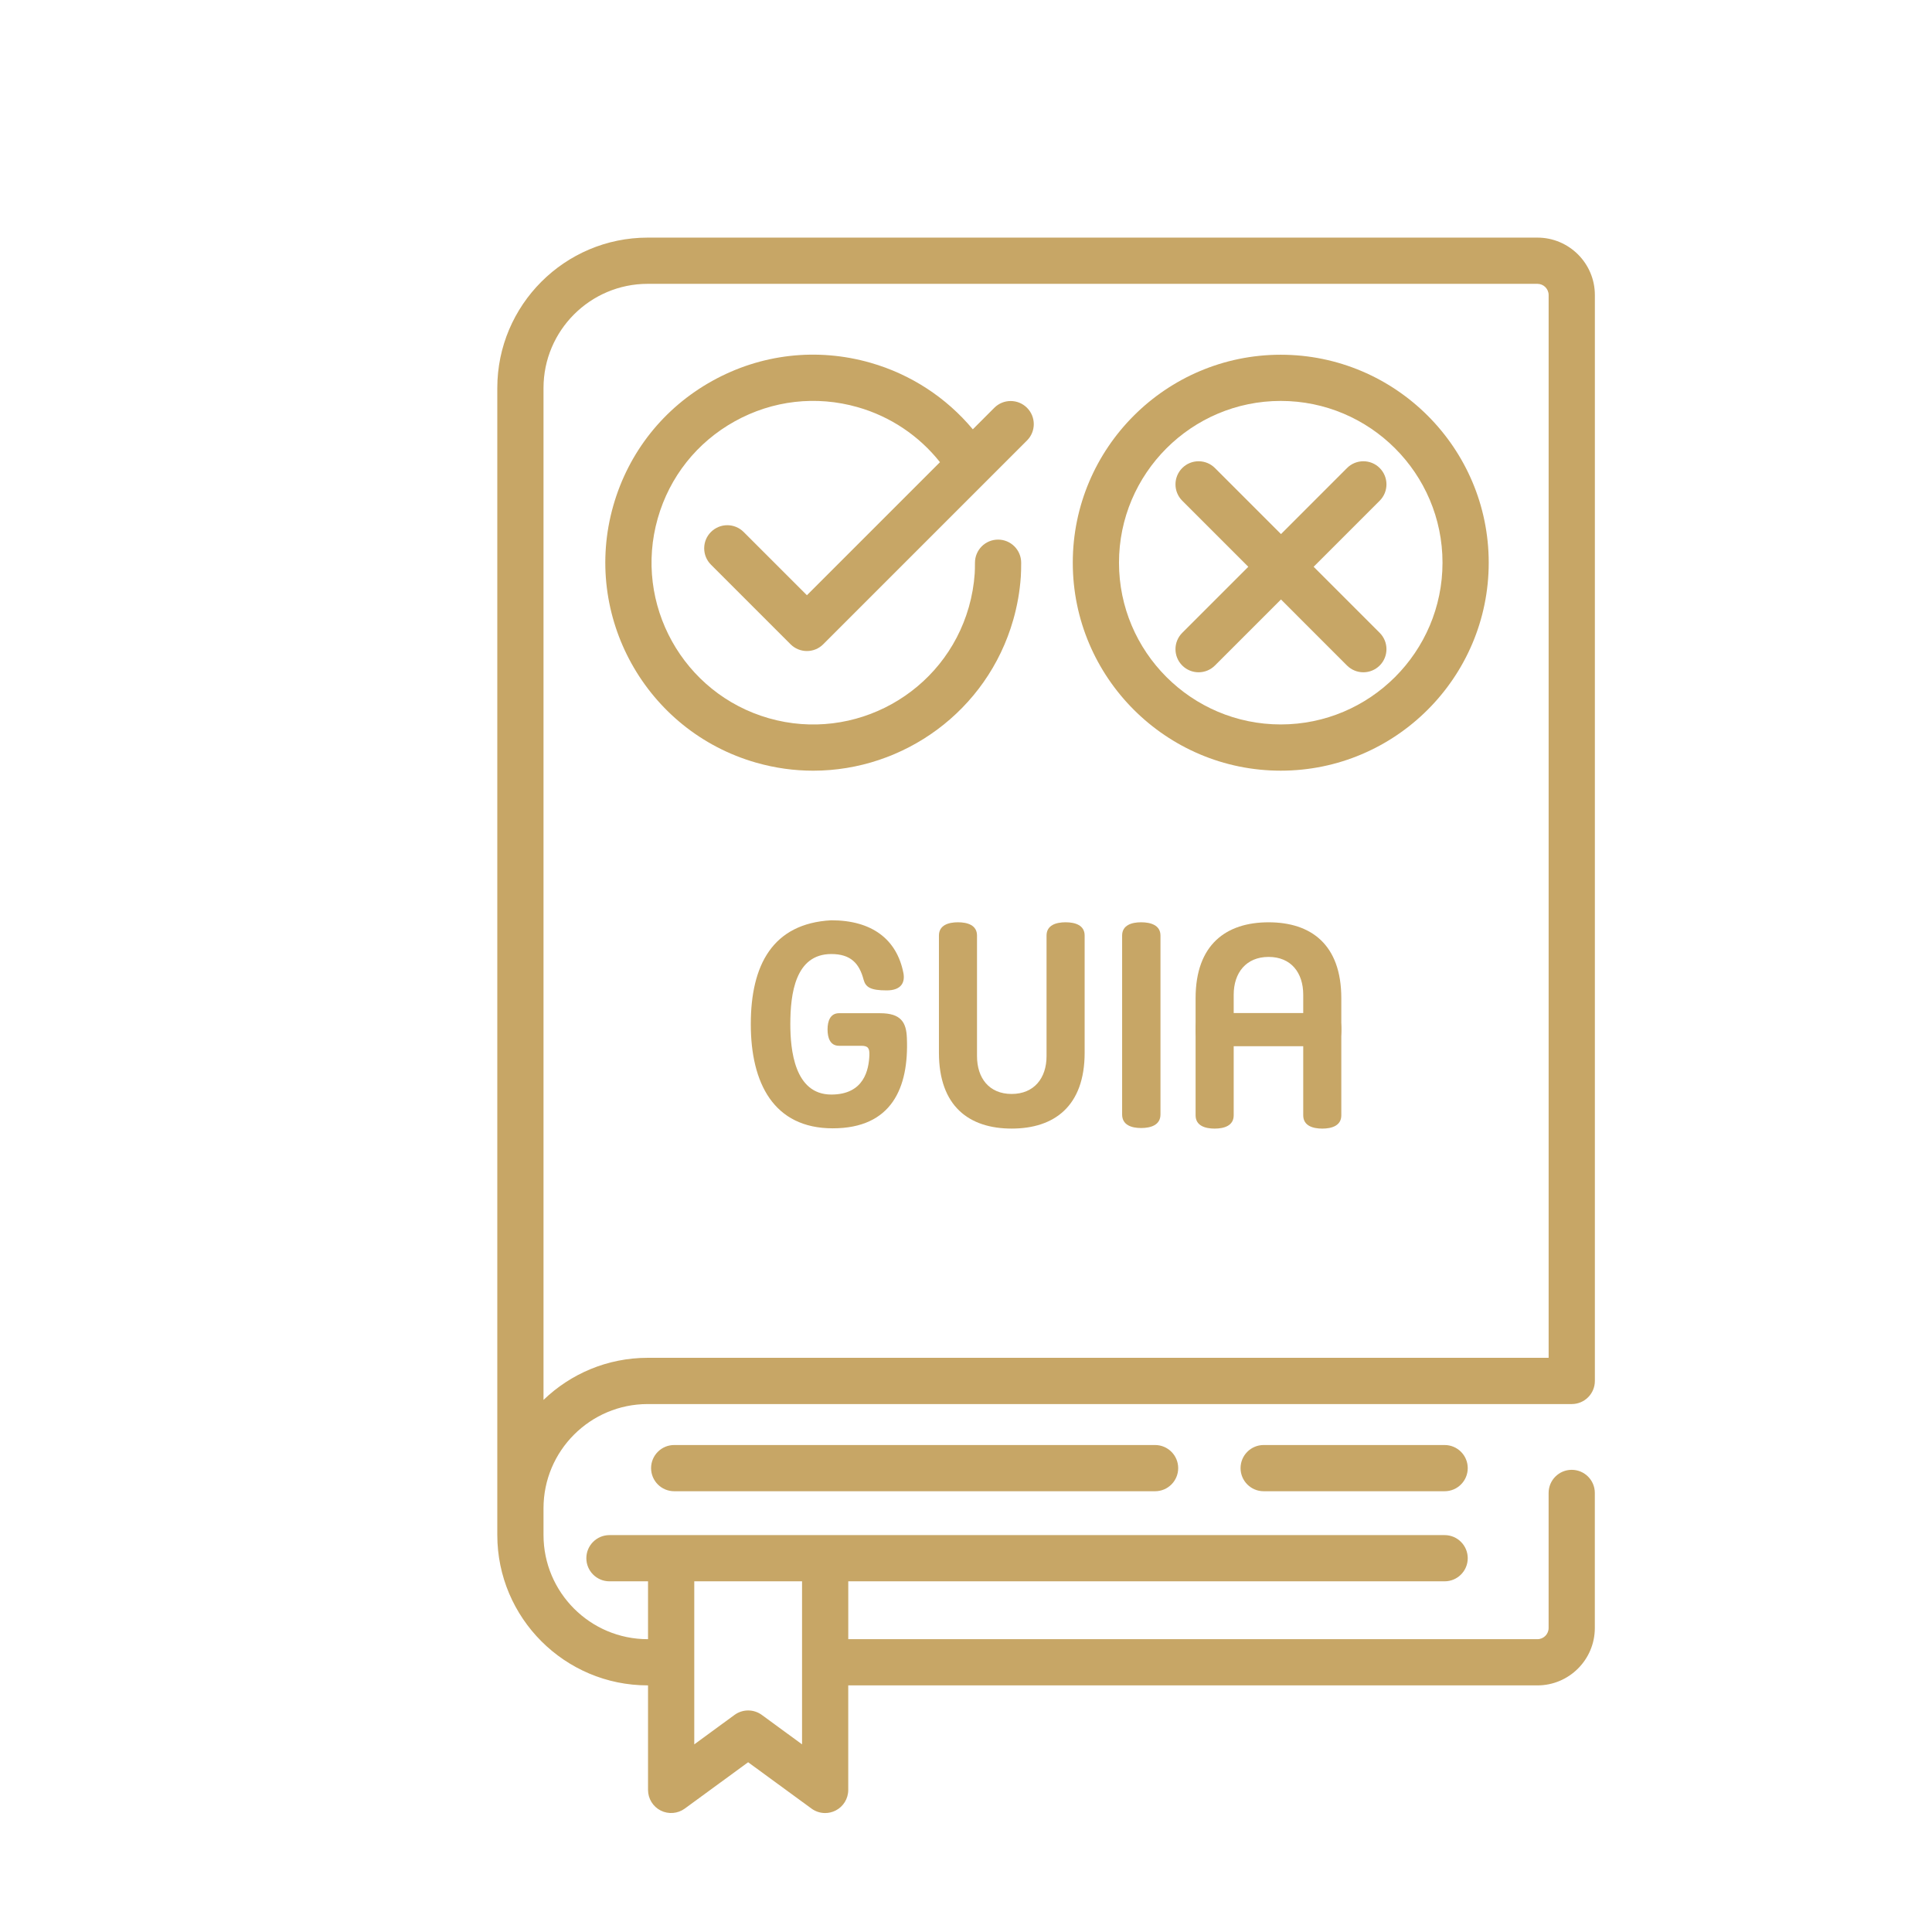
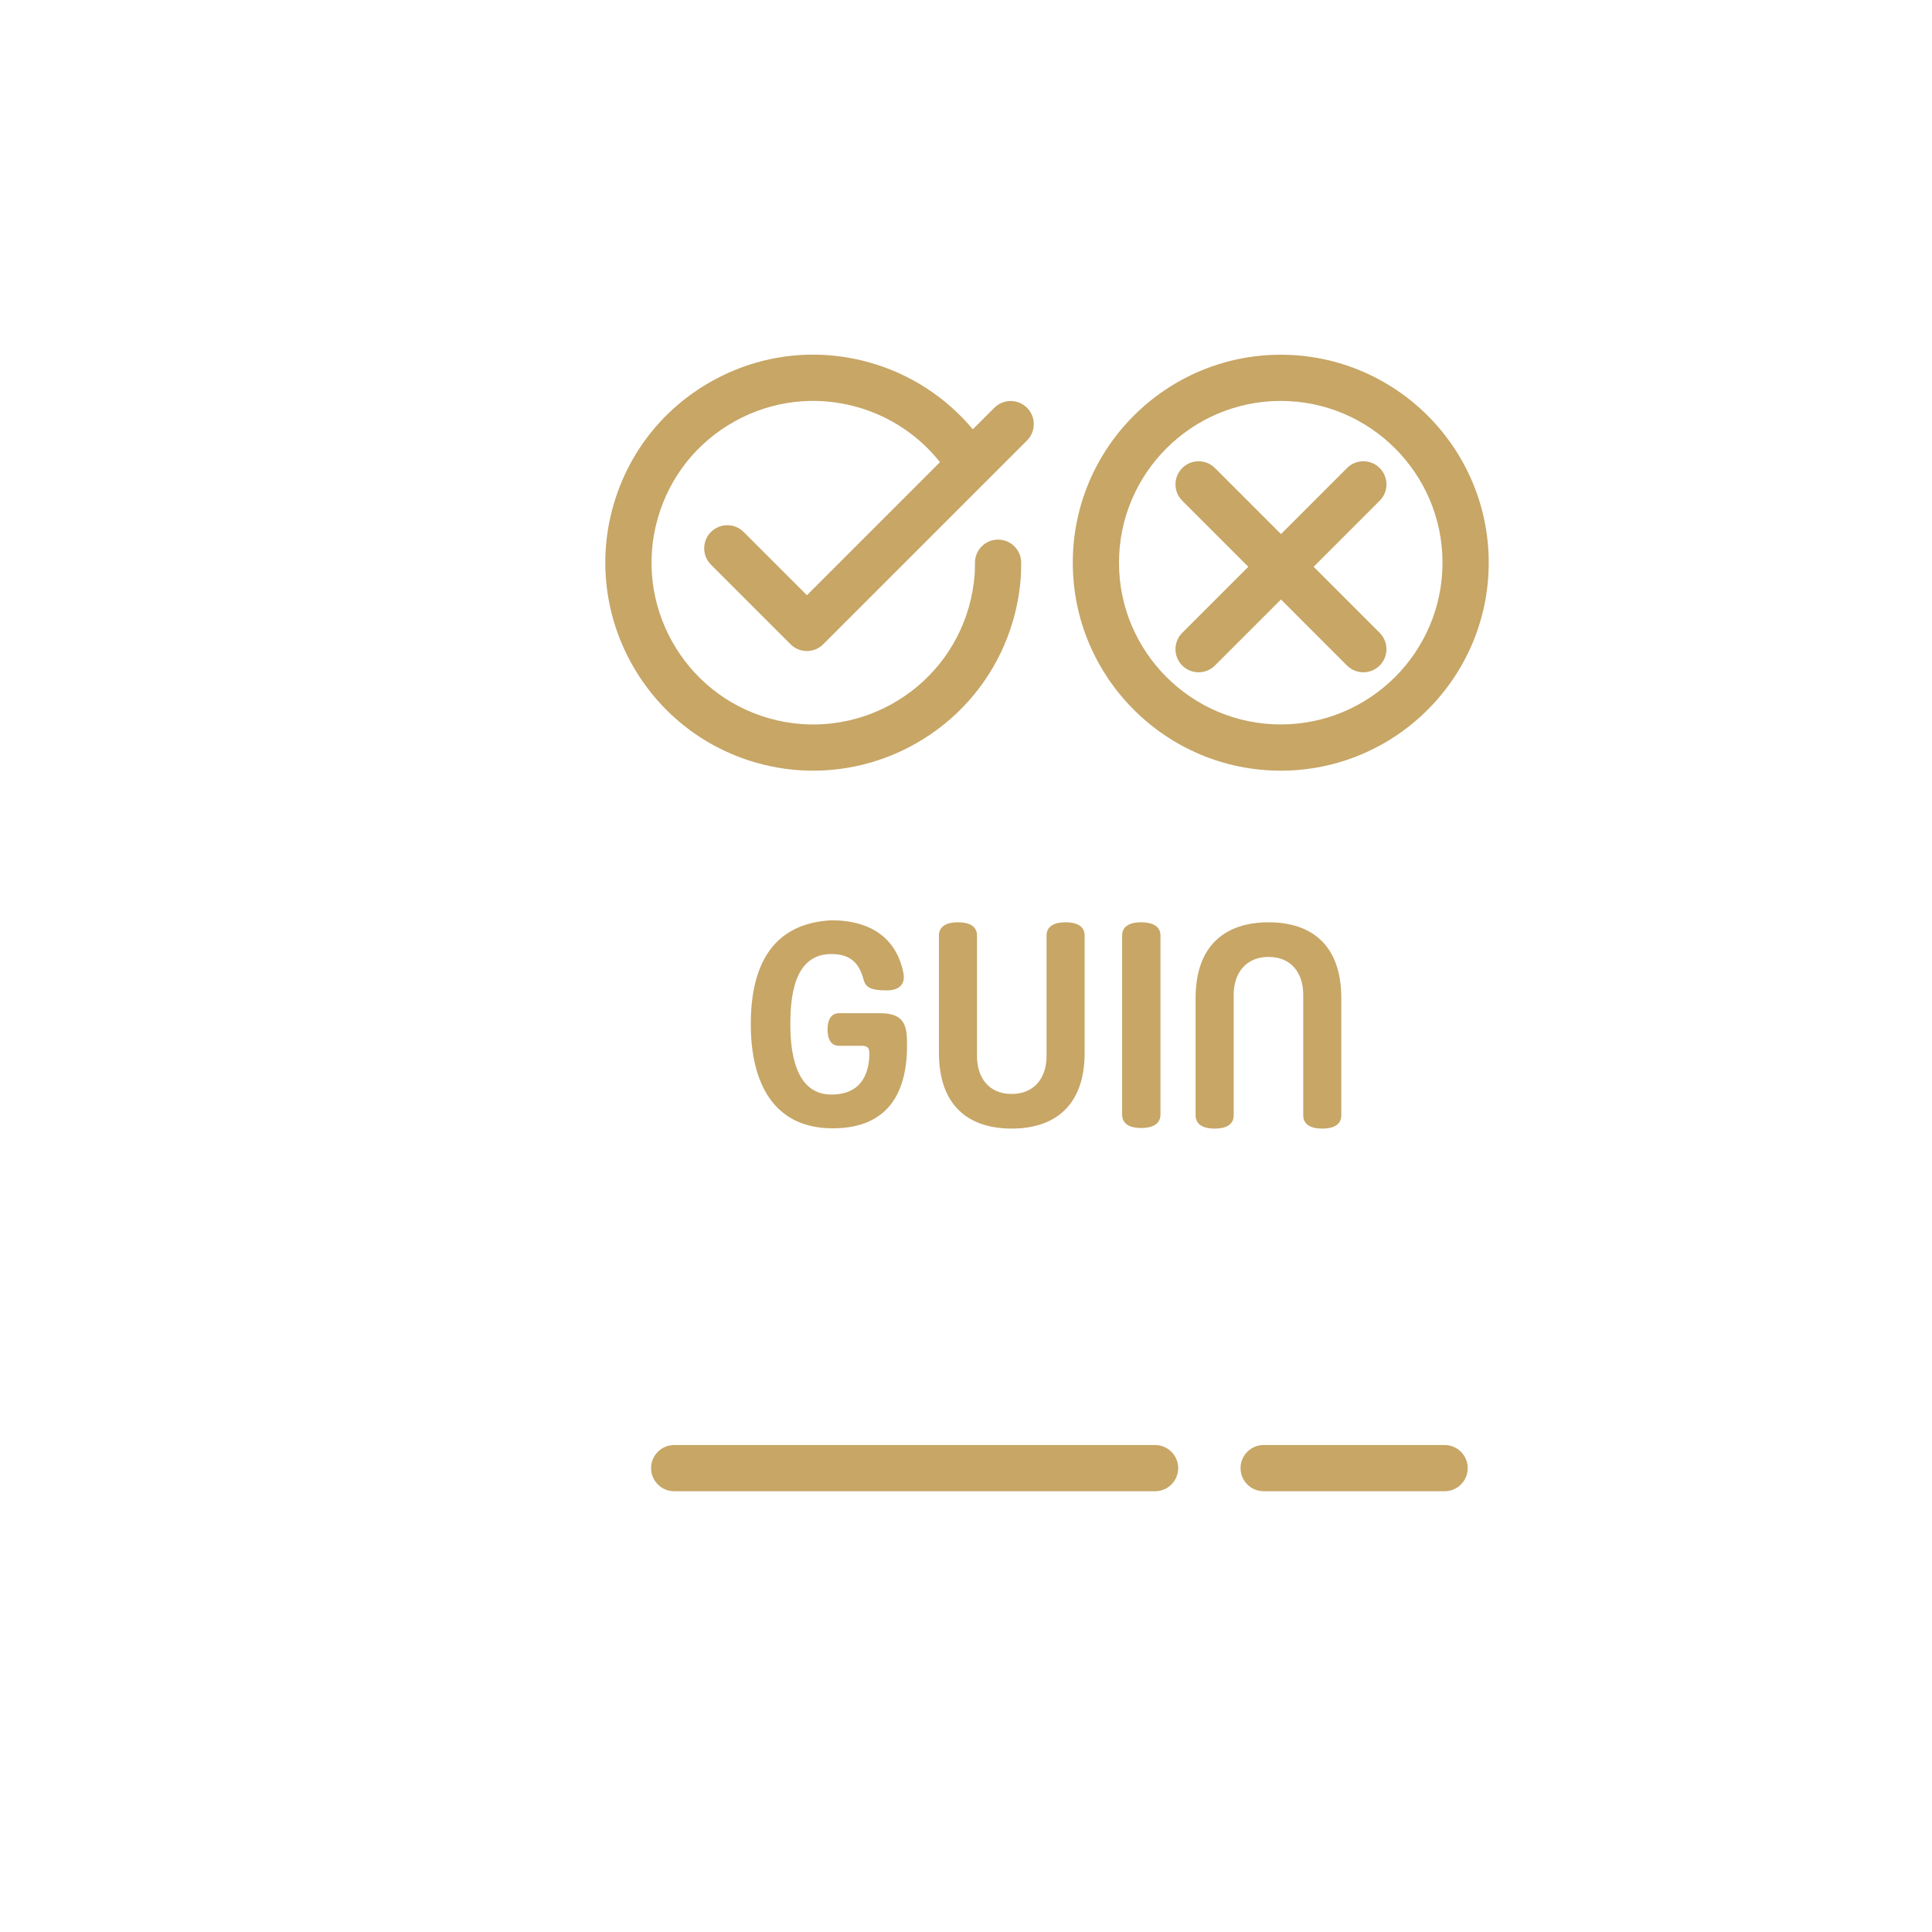
<svg xmlns="http://www.w3.org/2000/svg" id="Capa_1" data-name="Capa 1" viewBox="0 0 1000 1000">
  <defs>
    <style>
      .cls-1 {
        fill: #c7a666;
        stroke-width: 0px;
      }
    </style>
  </defs>
-   <path class="cls-1" d="m825.5,714.76V152.71c0-16.39-13.34-29.72-29.73-29.72h-460.52c-42.93,0-77.85,34.93-77.85,77.85v593.66c0,42.93,34.92,77.85,77.85,77.85h.17v54.11c0,4.5,2.53,8.63,6.54,10.67,4.02,2.03,8.85,1.64,12.48-1.01l32.79-23.98,32.8,23.98c2.09,1.53,4.57,2.31,7.06,2.31,1.85,0,3.7-.43,5.41-1.29,4.02-2.04,6.55-6.17,6.55-10.67v-54.11h356.71c16.39,0,29.72-13.33,29.72-29.72v-69.9c0-6.61-5.36-11.96-11.96-11.96s-11.96,5.36-11.96,11.96v69.9c0,3.2-2.6,5.8-5.8,5.8h-356.7v-29.95h308.68c6.61,0,11.96-5.36,11.96-11.96s-5.36-11.96-11.96-11.96h-432.29c-6.61,0-11.96,5.36-11.96,11.96s5.36,11.96,11.96,11.96h19.97v29.95h-.17c-29.74,0-53.93-24.19-53.93-53.93v-13.84c0-29.74,24.19-53.93,53.93-53.93h478.29c6.61,0,11.96-5.36,11.96-11.96Zm-410.36,103.71v84.41l-20.83-15.24c-2.1-1.54-4.59-2.31-7.06-2.31s-4.96.77-7.07,2.31l-20.83,15.24v-84.41h55.8Zm-133.82-93.88V200.84c0-29.74,24.19-53.93,53.93-53.93h460.52c3.2,0,5.8,2.61,5.8,5.8v550.09h-466.32c-20.92,0-39.93,8.31-53.93,21.79Z" />
  <path class="cls-1" d="m348.96,747.94c-6.61,0-11.96,5.36-11.96,11.96s5.36,11.96,11.96,11.96h248.91c6.61,0,11.96-5.36,11.96-11.96s-5.36-11.96-11.96-11.96h-248.91Z" />
  <path class="cls-1" d="m654.07,747.94c-6.61,0-11.96,5.36-11.96,11.96s5.36,11.96,11.96,11.96h93.67c6.61,0,11.96-5.36,11.96-11.96s-5.36-11.96-11.96-11.96h-93.67Z" />
  <path class="cls-1" d="m455.52,524.43h-21.21c-4.62,0-5.97,4.18-5.97,8.36s1.19,8.51,5.97,8.51h11.5c3.43,0,4.33,1.19,4.18,4.93-.3,7.17-2.54,20.31-19.71,20.31-19.12,0-21.21-23.3-21.21-36.44,0-15.68,2.54-36.29,21.21-36.29,10,0,14.48,4.78,16.72,13.29,1.05,3.88,3.58,5.53,11.95,5.53,7.61,0,9.56-4.19,8.66-8.96-3.44-17.62-16.43-27.33-37.34-27.33-30.47,1.64-41.66,23.3-41.66,53.76s11.8,53.92,42.41,53.92,39.43-21.06,38.38-46.75c-.3-8.06-2.99-12.83-13.89-12.83Z" />
  <path class="cls-1" d="m551.54,477.37c-4.93,0-9.85,1.5-9.85,6.87v62.42c0,11.35-6.43,19.57-18.07,19.57s-17.92-8.21-17.92-19.57v-62.42c0-5.38-4.93-6.87-9.86-6.87s-9.85,1.5-9.85,6.87v60.63c0,27.78,15.68,39.28,37.64,39.28s37.78-11.5,37.78-39.28v-60.63c0-5.38-4.93-6.87-9.85-6.87Z" />
  <path class="cls-1" d="m628.71,584.16c4.93,0,9.85-1.5,9.85-6.87v-62.42c0-11.35,6.43-19.57,18.07-19.57s17.92,8.21,17.92,19.57v62.42c0,5.38,4.93,6.87,9.86,6.87s9.85-1.5,9.85-6.87v-60.63c0-27.78-15.68-39.28-37.64-39.28s-37.78,11.5-37.78,39.28v60.63c0,5.38,4.93,6.87,9.85,6.87Z" />
  <path class="cls-1" d="m590.66,477.37c-4.93,0-9.85,1.5-9.85,6.87v92.6c0,5.52,4.93,7.02,9.85,7.02s10-1.49,10-7.02v-92.6c0-5.38-5.08-6.87-10-6.87Z" />
-   <path class="cls-1" d="m694.28,532.87c0-4.26-1.06-8.52-4.87-8.52h-65.58c-3.91,0-4.97,4.26-4.97,8.52s1.06,8.65,4.97,8.65h65.58c3.81,0,4.87-4.39,4.87-8.65Z" />
  <path class="cls-1" d="m662.91,183.61c-59.35,0-107.64,48.29-107.64,107.64s48.29,107.65,107.64,107.65,107.65-48.29,107.65-107.65-48.29-107.64-107.65-107.64Zm0,191.36c-46.16,0-83.72-37.56-83.72-83.72s37.56-83.73,83.72-83.73,83.73,37.56,83.73,83.73-37.56,83.72-83.73,83.72Z" />
  <path class="cls-1" d="m514.67,211.06l-11.14,11.15c-13.74-16.45-32.14-28.49-52.99-34.45-27.65-7.9-56.72-4.57-81.85,9.39-25.14,13.96-43.33,36.87-51.23,64.52-16.31,57.07,16.84,116.77,73.91,133.08,9.85,2.82,19.77,4.16,29.54,4.16,46.83,0,90.04-30.85,103.54-78.07,2.1-7.34,3.42-14.89,3.93-22.43.12-1.74.18-4.27.18-7.15,0-6.6-5.35-11.96-11.96-11.96s-11.96,5.36-11.96,11.96c0,2.29-.05,4.35-.13,5.54-.4,5.87-1.42,11.75-3.06,17.47-12.69,44.39-59.12,70.18-103.51,57.49-44.38-12.69-70.18-59.13-57.48-103.51,6.14-21.5,20.29-39.32,39.85-50.18,19.55-10.86,42.15-13.46,63.66-7.31,16.91,4.83,31.74,14.81,42.56,28.46l-68.87,68.87-32.75-32.74c-4.67-4.67-12.24-4.67-16.92,0-4.67,4.67-4.67,12.24,0,16.92l41.2,41.2c2.34,2.33,5.4,3.5,8.46,3.5s6.12-1.16,8.45-3.5l105.48-105.48c4.67-4.67,4.67-12.24,0-16.92-4.67-4.67-12.24-4.67-16.92,0Z" />
  <path class="cls-1" d="m714.14,242.25c-4.68-4.67-12.25-4.67-16.92,0l-34.18,34.19-34.19-34.19c-4.67-4.67-12.24-4.67-16.92,0-4.67,4.67-4.67,12.24,0,16.92l34.19,34.19-34.19,34.19c-4.67,4.67-4.67,12.24,0,16.92,2.34,2.33,5.4,3.5,8.46,3.5s6.12-1.17,8.45-3.5l34.19-34.19,34.18,34.19c2.34,2.33,5.4,3.5,8.46,3.5s6.12-1.17,8.46-3.5c4.67-4.67,4.67-12.25,0-16.92l-34.19-34.19,34.19-34.19c4.67-4.67,4.67-12.24,0-16.92Z" />
</svg>